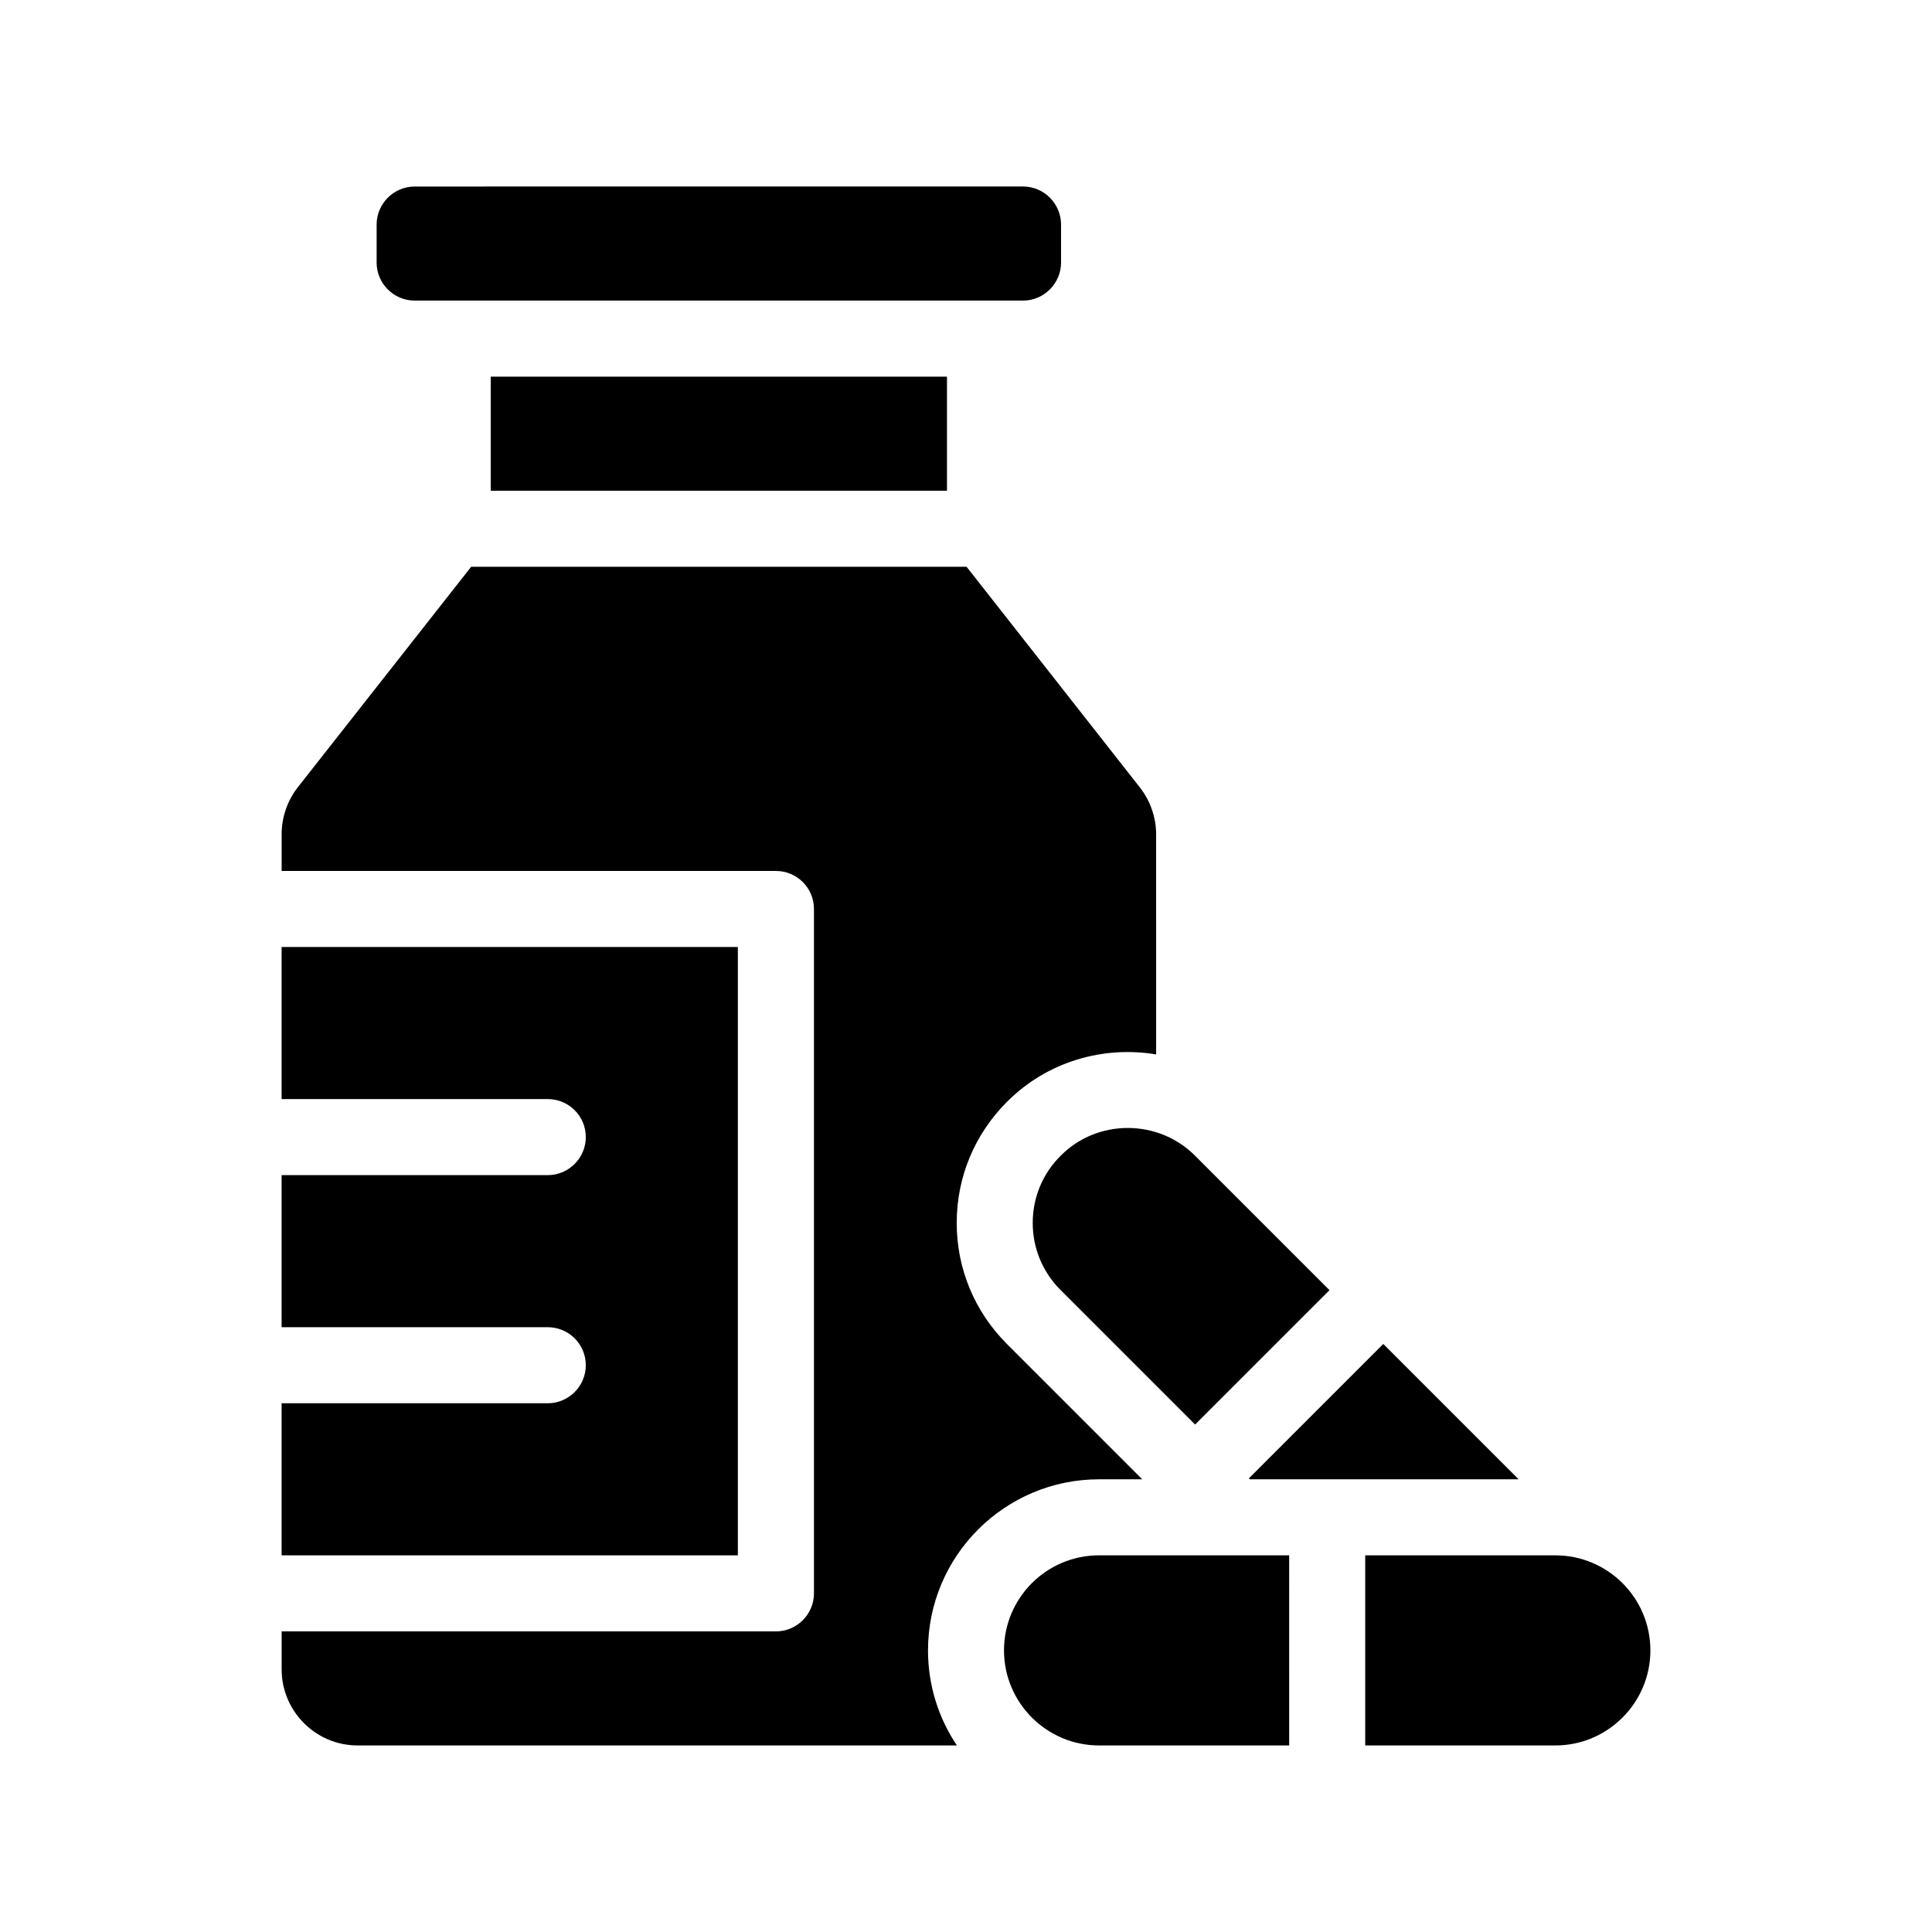
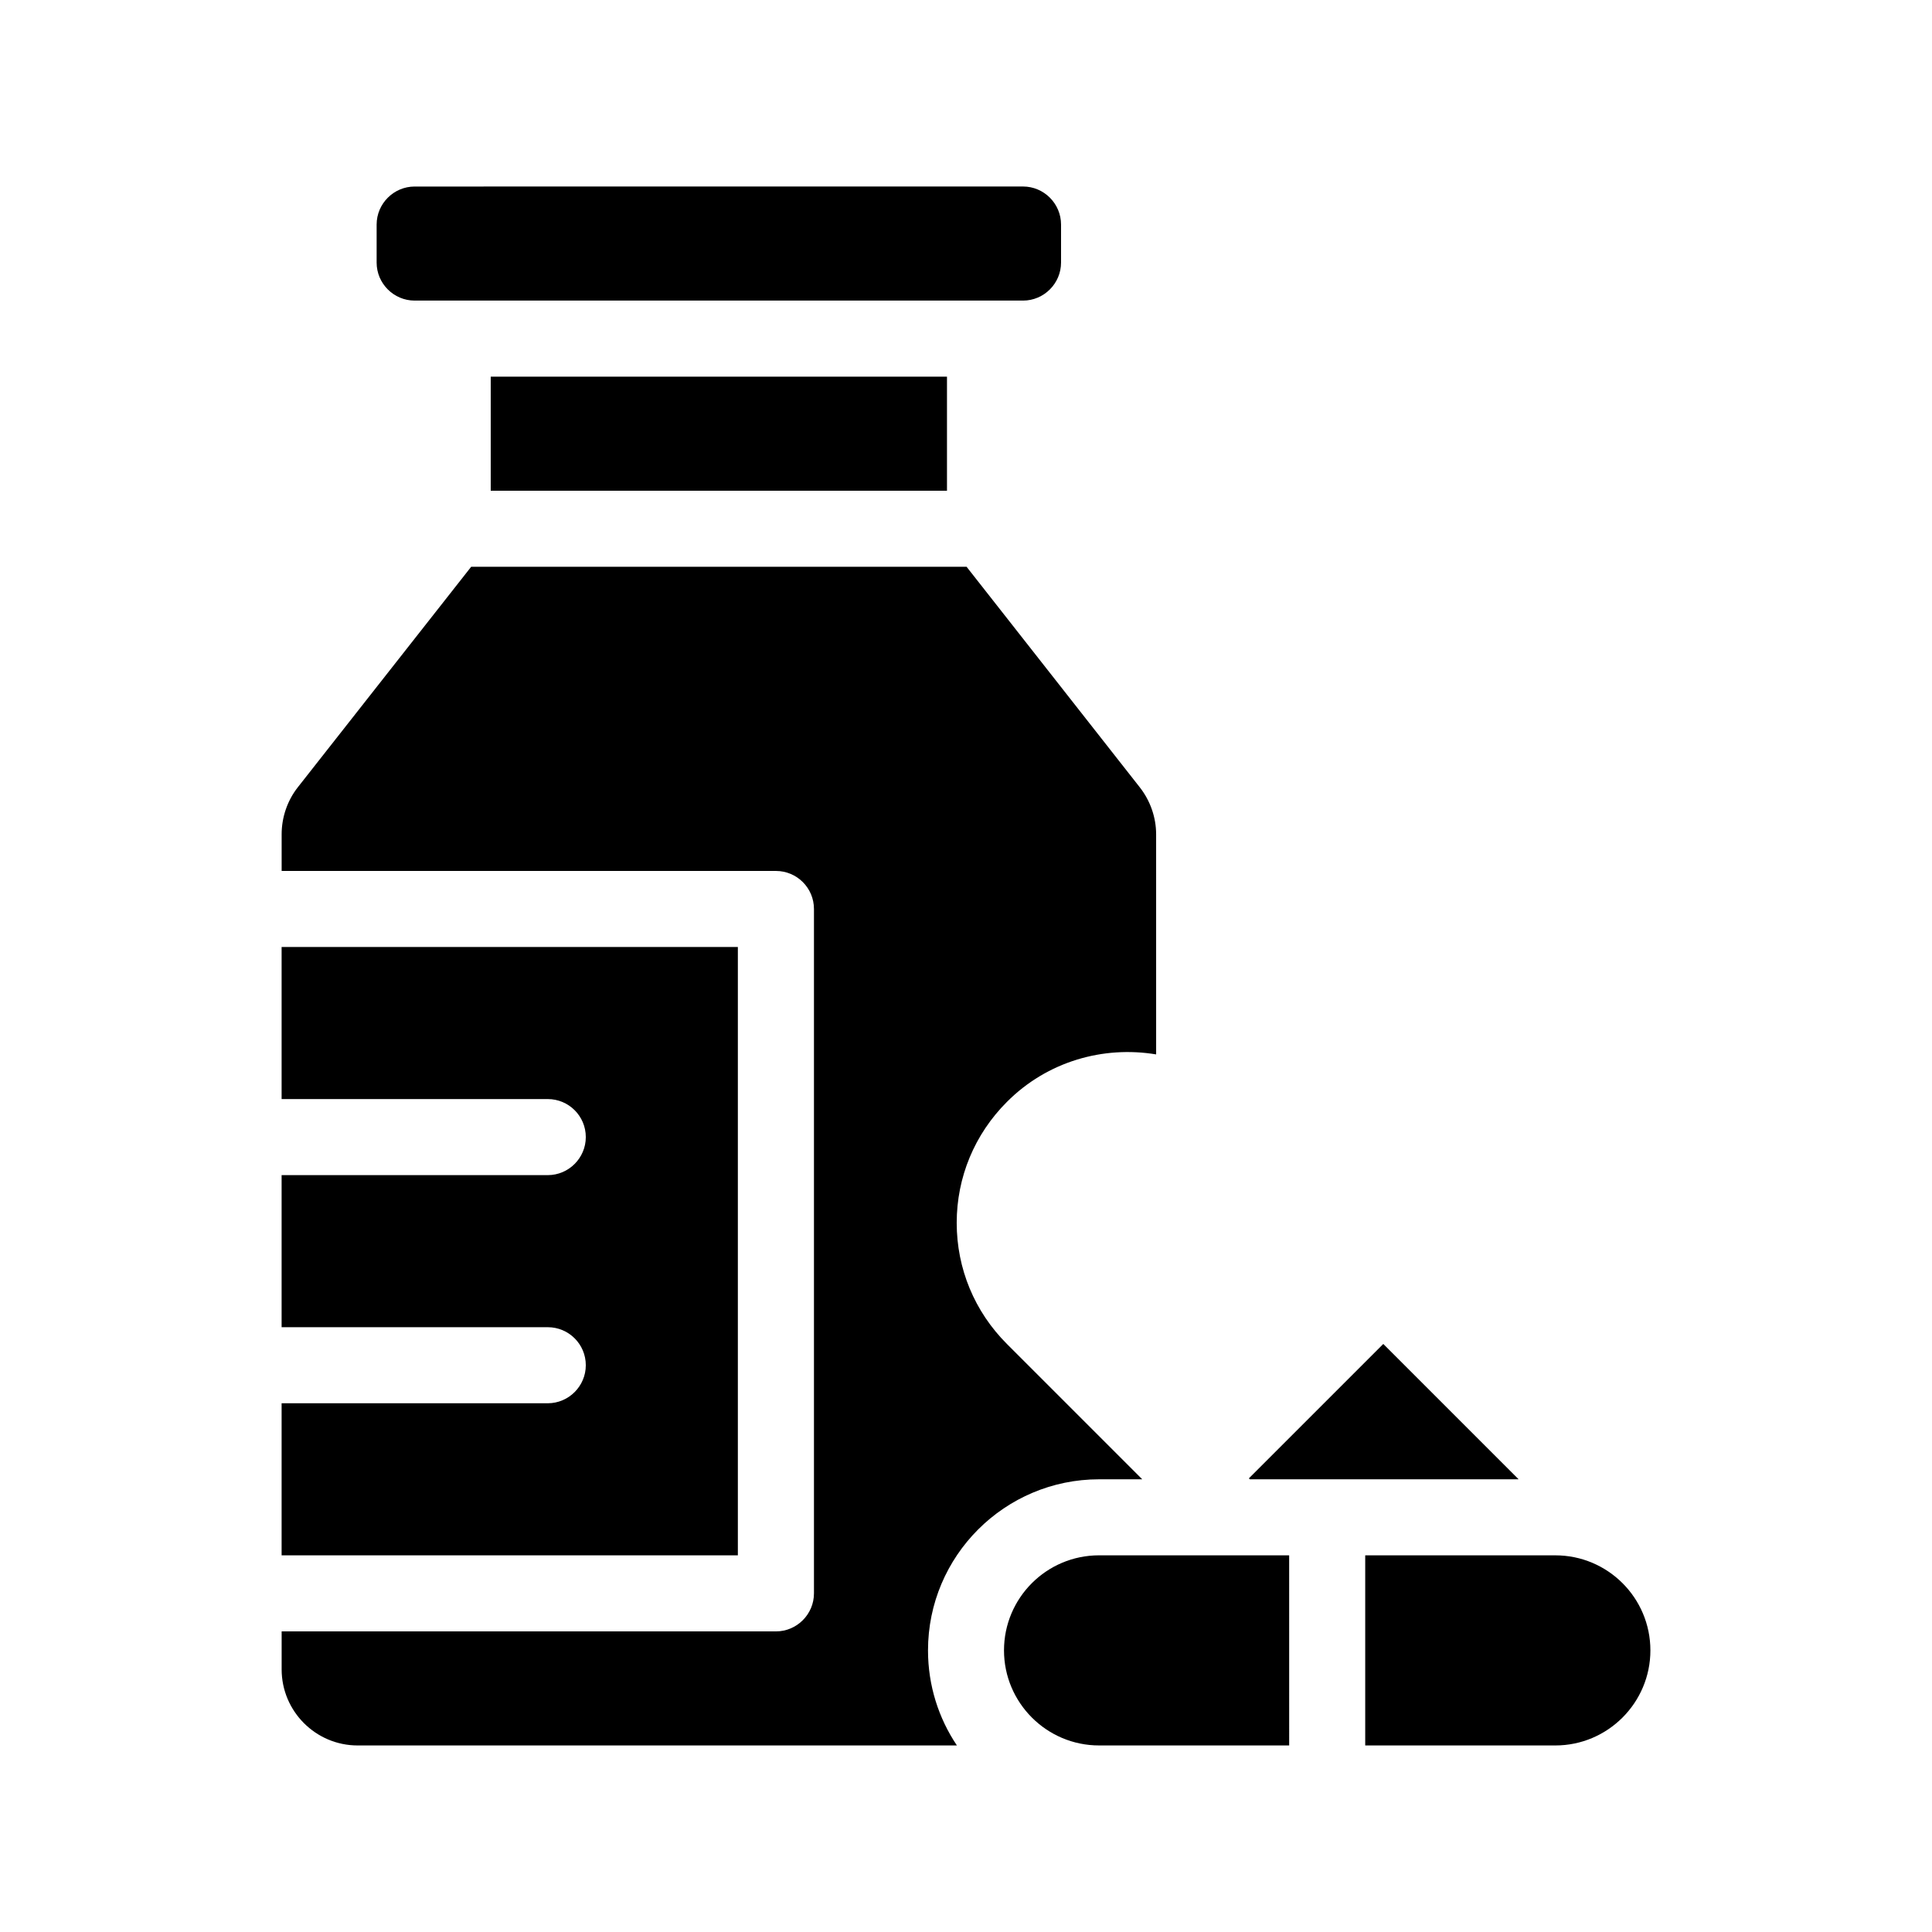
<svg xmlns="http://www.w3.org/2000/svg" fill="#000000" width="800px" height="800px" version="1.1" viewBox="144 144 512 512">
  <g>
    <path d="m253.89 223.66h161.22c5.543 0 10.078-4.535 10.078-10.078v-10.078c0-5.543-4.535-10.078-10.078-10.078l-161.22 0.008c-5.543 0-10.078 4.535-10.078 10.078v10.078c0 5.539 4.535 10.07 10.078 10.07z" />
    <path d="m435.27 536.03h11.438l-35.871-35.871c-8.566-8.566-13.301-19.949-13.301-32.094 0-12.09 4.734-23.477 13.301-32.043 10.73-10.781 25.594-14.914 39.551-12.594l-0.004-58.34c0-4.484-1.562-8.918-4.332-12.445l-45.898-58.441h-131.29l-45.949 58.441c-2.769 3.527-4.277 7.961-4.277 12.445v9.723h130.99c5.543 0 10.078 4.484 10.078 10.078v181.37c0 5.543-4.535 10.078-10.078 10.078l-130.99-0.004v10.078c0 11.082 9.02 20.152 20.152 20.152h158.8c-4.84-7.207-7.66-15.871-7.66-25.191 0-25.039 20.355-45.344 45.344-45.344z" />
    <path d="m274.05 243.82h120.91v30.23h-120.91z" />
    <path d="m339.54 394.96h-120.91v40.305h70.535c5.543 0 10.078 4.484 10.078 10.078 0 5.543-4.535 10.078-10.078 10.078l-70.535-0.004v40.305h70.535c5.543 0 10.078 4.484 10.078 10.078 0 5.543-4.535 10.078-10.078 10.078l-70.535-0.004v40.305h120.91z" />
    <path d="m475.22 536.03h71.188c-0.051-0.102-0.102-0.203-0.203-0.25l-35.621-35.621-35.621 35.621z" />
-     <path d="m425.09 450.28c-4.785 4.734-7.406 11.082-7.406 17.785 0 6.75 2.621 13.047 7.406 17.836l35.621 35.621 35.621-35.621-35.621-35.621c-4.938-4.938-11.387-7.356-17.836-7.356s-12.898 2.418-17.785 7.356z" />
    <path d="m410.07 581.37c0 13.855 11.285 25.191 25.191 25.191h50.383l-0.004-50.383h-50.379c-13.906 0-25.191 11.285-25.191 25.191z" />
    <path d="m556.18 556.18h-50.383v50.383h50.383c13.906 0 25.191-11.336 25.191-25.191 0-13.906-11.285-25.191-25.191-25.191z" />
  </g>
</svg>